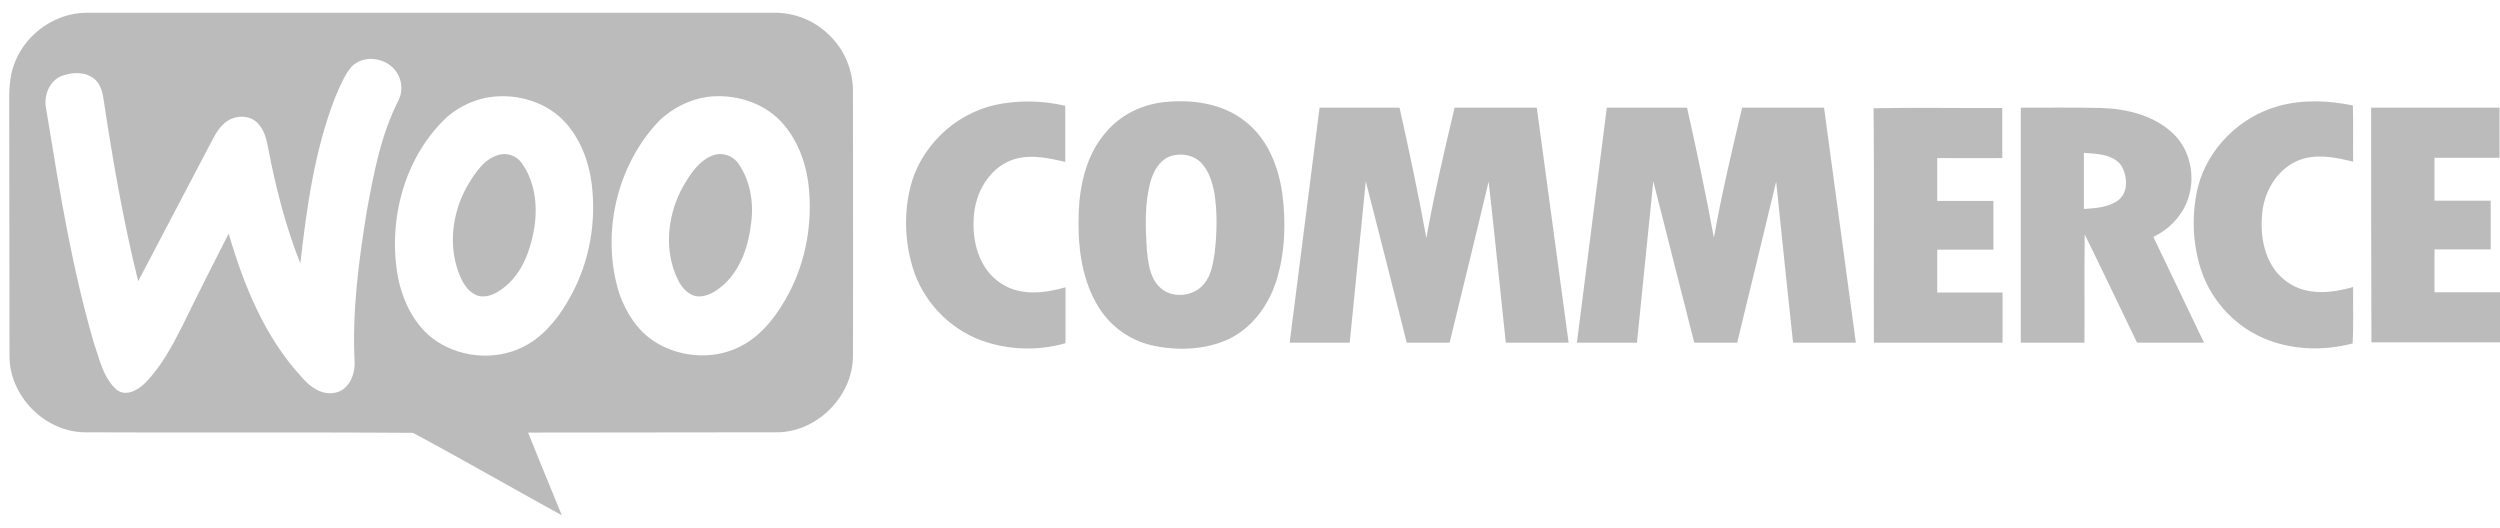
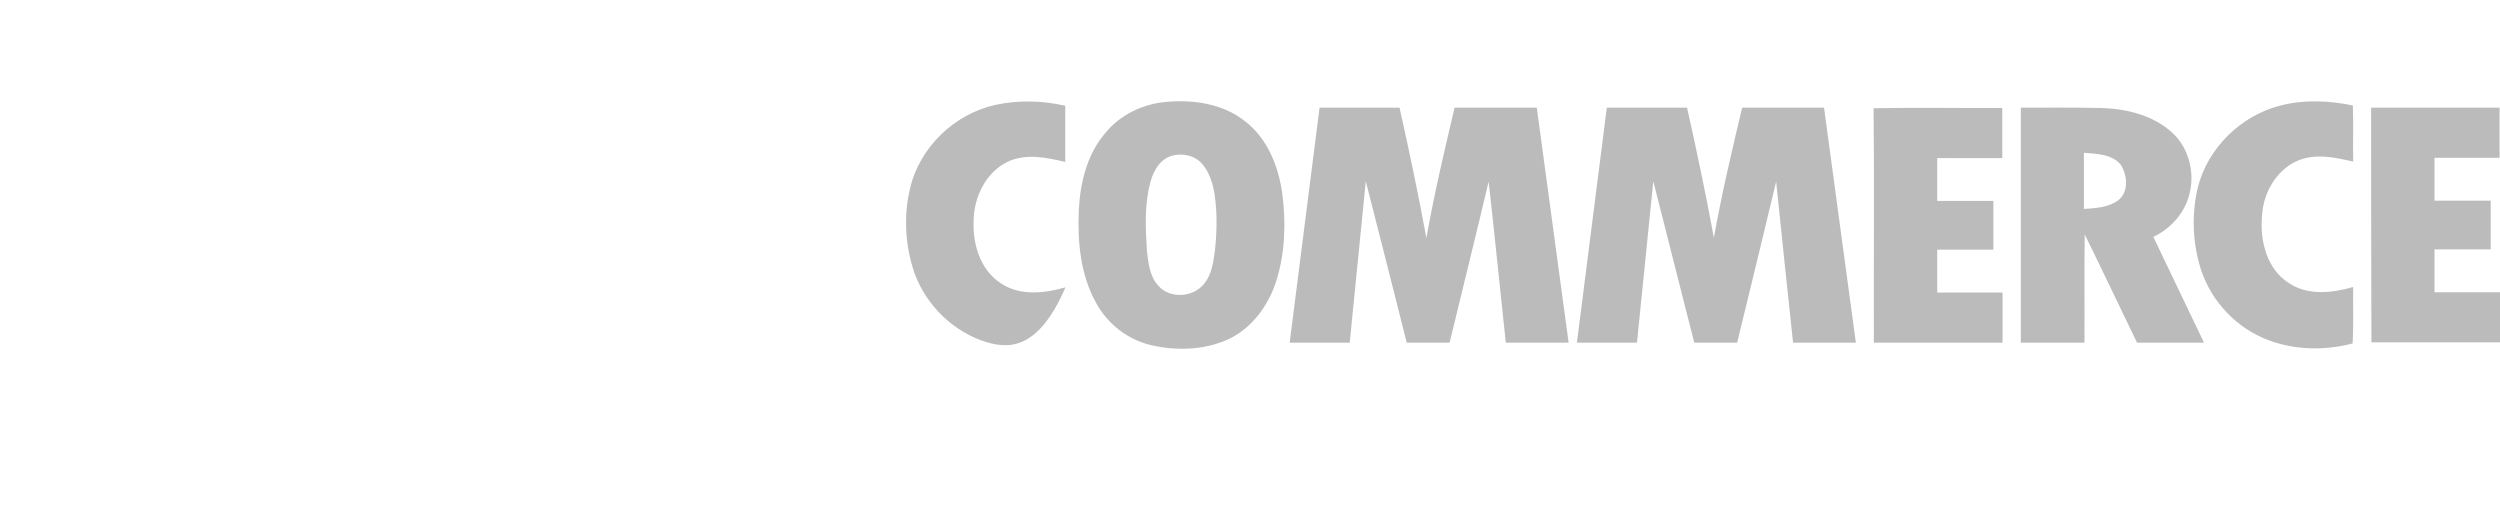
<svg xmlns="http://www.w3.org/2000/svg" width="123" height="26" viewBox="0 0 123 26" fill="none">
-   <path fill-rule="evenodd" clip-rule="evenodd" d="M4.265 0.628C2.768 0.628 1.338 1.608 0.766 2.984C0.508 3.569 0.453 4.209 0.453 4.849C0.46 6.966 0.46 9.08 0.46 11.192C0.46 13.304 0.46 15.414 0.467 17.525C0.467 19.472 2.169 21.215 4.116 21.269C6.573 21.281 9.027 21.28 11.481 21.278C14.425 21.276 17.37 21.274 20.318 21.296C21.815 22.098 23.291 22.926 24.769 23.754C25.725 24.289 26.681 24.824 27.643 25.354C27.517 25.047 27.391 24.74 27.265 24.434C26.834 23.383 26.404 22.337 25.982 21.283C28.038 21.276 30.093 21.276 32.148 21.276C34.202 21.276 36.255 21.276 38.304 21.269C40.251 21.215 41.953 19.472 41.966 17.525C41.975 14.647 41.972 11.77 41.969 8.893C41.968 7.454 41.966 6.015 41.966 4.577C41.993 3.474 41.531 2.371 40.7 1.636C39.992 0.969 39.012 0.601 38.031 0.628H4.265ZM19.542 3.596C19.093 2.847 17.908 2.63 17.282 3.297C16.965 3.683 16.77 4.141 16.574 4.599C16.542 4.673 16.511 4.748 16.478 4.822C15.471 7.422 15.09 10.213 14.777 12.963C14.055 11.139 13.565 9.233 13.197 7.3C13.115 6.864 13.007 6.401 12.693 6.074C12.326 5.666 11.659 5.652 11.209 5.938C10.869 6.156 10.651 6.496 10.474 6.837C9.861 8.001 9.249 9.168 8.636 10.336C8.023 11.503 7.411 12.671 6.798 13.835C6.076 10.921 5.559 7.953 5.11 4.985C5.055 4.59 4.973 4.168 4.66 3.896C4.211 3.514 3.557 3.542 3.04 3.732C2.4 3.991 2.128 4.753 2.278 5.393C2.297 5.513 2.316 5.632 2.336 5.751C2.942 9.472 3.55 13.202 4.606 16.83C4.662 16.991 4.714 17.157 4.767 17.323C4.98 18.003 5.2 18.702 5.736 19.172C6.172 19.526 6.757 19.213 7.111 18.873C7.928 18.056 8.473 17.021 8.99 16C9.725 14.488 10.488 12.991 11.25 11.493C11.999 14.053 13.034 16.612 14.872 18.587C15.267 19.05 15.852 19.458 16.492 19.322C17.173 19.186 17.486 18.41 17.445 17.783C17.323 15.305 17.649 12.841 18.044 10.404C18.384 8.539 18.738 6.632 19.61 4.93C19.814 4.522 19.787 3.991 19.542 3.596ZM27.834 6.047C26.935 5.039 25.505 4.604 24.185 4.767C23.395 4.862 22.633 5.216 22.02 5.734C19.909 7.681 19.079 10.785 19.569 13.576C19.8 14.815 20.4 16.054 21.462 16.776C22.782 17.661 24.62 17.756 25.995 16.926C26.935 16.367 27.602 15.455 28.106 14.516C29.004 12.868 29.345 10.921 29.113 9.056C28.977 7.953 28.569 6.877 27.834 6.047ZM23.095 8.974C23.436 8.43 23.831 7.844 24.471 7.64C24.92 7.477 25.437 7.654 25.696 8.062C26.363 9.015 26.472 10.268 26.254 11.398C26.064 12.392 25.682 13.399 24.893 14.066C24.539 14.366 24.089 14.652 23.599 14.57C23.15 14.475 22.85 14.066 22.673 13.671C21.993 12.174 22.238 10.349 23.095 8.974ZM38.413 5.965C37.5 5.012 36.098 4.604 34.805 4.767C33.92 4.89 33.089 5.325 32.463 5.911C30.325 8.116 29.549 11.547 30.475 14.461C30.815 15.414 31.401 16.326 32.286 16.858C33.579 17.647 35.322 17.715 36.643 16.926C37.596 16.367 38.276 15.428 38.794 14.461C39.652 12.855 39.978 10.989 39.788 9.178C39.665 8.008 39.23 6.837 38.413 5.965ZM33.62 9.151C33.974 8.552 34.396 7.885 35.09 7.64C35.54 7.477 36.057 7.654 36.33 8.048C36.915 8.893 37.092 9.968 36.956 10.976C36.833 12.051 36.479 13.154 35.69 13.93C35.322 14.271 34.873 14.597 34.355 14.584C33.879 14.556 33.538 14.148 33.348 13.753C32.64 12.296 32.844 10.526 33.62 9.151Z" fill="#BBBBBB" />
-   <path fill-rule="evenodd" clip-rule="evenodd" d="M48.965 5.162C50.095 4.917 51.279 4.944 52.41 5.203C52.41 6.129 52.41 7.041 52.41 7.967C51.484 7.749 50.463 7.531 49.564 7.967C48.502 8.484 47.917 9.696 47.903 10.853C47.849 12.011 48.23 13.29 49.251 13.944C50.19 14.57 51.389 14.434 52.423 14.135C52.423 15.047 52.423 15.973 52.423 16.885C51.062 17.28 49.578 17.225 48.243 16.735C46.65 16.136 45.37 14.761 44.894 13.127C44.526 11.888 44.472 10.54 44.771 9.287C45.234 7.259 46.95 5.611 48.965 5.162ZM57.257 5.026C58.645 4.876 60.157 5.08 61.273 5.979C62.362 6.823 62.893 8.171 63.084 9.492C63.275 10.935 63.234 12.446 62.785 13.849C62.403 15.033 61.6 16.136 60.456 16.681C59.285 17.225 57.924 17.266 56.685 16.994C55.528 16.735 54.52 15.973 53.948 14.938C53.158 13.549 53.009 11.902 53.077 10.336C53.145 8.988 53.485 7.572 54.398 6.524C55.105 5.666 56.167 5.148 57.257 5.026ZM57.692 7.654C57.093 7.803 56.753 8.389 56.603 8.947C56.304 10.036 56.358 11.194 56.426 12.324C56.494 12.923 56.562 13.604 56.998 14.066C57.57 14.72 58.727 14.625 59.245 13.958C59.599 13.536 59.68 12.964 59.762 12.433C59.871 11.493 59.898 10.527 59.762 9.587C59.667 9.029 59.503 8.43 59.095 8.008C58.741 7.64 58.182 7.531 57.692 7.654ZM112.154 5.203C113.338 4.89 114.577 4.944 115.762 5.189C115.789 6.115 115.762 7.027 115.775 7.953C114.877 7.735 113.883 7.531 112.998 7.926C111.99 8.389 111.364 9.478 111.296 10.567C111.173 11.793 111.5 13.195 112.576 13.903C113.515 14.557 114.74 14.421 115.775 14.121C115.762 15.047 115.802 15.973 115.748 16.898C114.291 17.28 112.712 17.225 111.337 16.626C109.812 15.959 108.641 14.598 108.205 12.991C107.865 11.765 107.838 10.445 108.137 9.206C108.627 7.286 110.234 5.707 112.154 5.203ZM64.922 5.298C66.229 5.298 67.55 5.298 68.857 5.298C69.333 7.422 69.783 9.56 70.178 11.711C70.559 9.56 71.063 7.422 71.566 5.298C72.914 5.298 74.262 5.298 75.61 5.298C76.127 9.151 76.659 13.005 77.176 16.858C76.141 16.858 75.12 16.858 74.085 16.858C73.799 14.216 73.541 11.575 73.241 8.934C72.615 11.575 71.961 14.216 71.321 16.858C70.613 16.858 69.919 16.858 69.211 16.858C68.544 14.216 67.877 11.561 67.196 8.92C66.937 11.561 66.665 14.216 66.406 16.858C65.426 16.858 64.432 16.858 63.452 16.858C63.942 13.005 64.432 9.151 64.922 5.298ZM79.055 5.298C80.362 5.298 81.683 5.298 83.003 5.298C83.48 7.422 83.929 9.56 84.324 11.697C84.705 9.546 85.209 7.422 85.713 5.298C87.061 5.298 88.395 5.298 89.743 5.298C90.26 9.151 90.791 13.005 91.308 16.858C90.274 16.858 89.253 16.858 88.218 16.858C87.932 14.216 87.66 11.575 87.387 8.934C86.747 11.575 86.121 14.216 85.468 16.858C84.76 16.858 84.065 16.858 83.357 16.858C82.69 14.216 82.009 11.561 81.342 8.92C81.07 11.561 80.811 14.216 80.539 16.858C79.558 16.858 78.565 16.858 77.584 16.858C78.075 13.005 78.565 9.151 79.055 5.298ZM92.18 5.325C94.29 5.285 96.401 5.325 98.511 5.312C98.511 6.129 98.511 6.946 98.511 7.776C97.449 7.79 96.387 7.776 95.311 7.776C95.311 8.484 95.311 9.192 95.311 9.887C96.237 9.887 97.15 9.887 98.075 9.887C98.075 10.69 98.075 11.48 98.075 12.283C97.15 12.283 96.237 12.283 95.311 12.283C95.311 12.991 95.311 13.699 95.311 14.393C96.373 14.393 97.449 14.393 98.525 14.393C98.525 15.21 98.525 16.041 98.525 16.858C96.414 16.858 94.304 16.858 92.194 16.858C92.18 13.032 92.221 9.179 92.18 5.325ZM99.423 5.298C100.744 5.298 102.065 5.285 103.385 5.312C104.624 5.353 105.945 5.666 106.884 6.537C107.729 7.313 108.015 8.593 107.688 9.669C107.429 10.554 106.762 11.262 105.945 11.657C106.776 13.386 107.606 15.129 108.437 16.858C107.334 16.858 106.245 16.858 105.142 16.858C104.284 15.088 103.44 13.304 102.568 11.534C102.541 13.304 102.568 15.074 102.555 16.858C101.506 16.858 100.472 16.858 99.423 16.858C99.423 13.005 99.423 9.151 99.423 5.298ZM102.528 7.518C102.528 8.43 102.528 9.356 102.528 10.281C103.086 10.241 103.712 10.213 104.189 9.873C104.747 9.478 104.679 8.62 104.338 8.103C103.903 7.572 103.154 7.572 102.528 7.518ZM116.66 5.298C118.771 5.298 120.867 5.298 122.978 5.298C122.978 6.115 122.978 6.946 122.978 7.763C121.916 7.763 120.84 7.763 119.778 7.763C119.778 8.471 119.778 9.165 119.778 9.873C120.704 9.873 121.616 9.873 122.542 9.873C122.542 10.676 122.542 11.48 122.542 12.269C121.616 12.269 120.704 12.269 119.778 12.269C119.778 12.977 119.778 13.685 119.778 14.38C120.854 14.38 121.929 14.38 123.005 14.38C123.005 15.197 123.005 16.027 123.005 16.844C120.895 16.844 118.784 16.844 116.674 16.844C116.66 13.005 116.66 9.151 116.66 5.298Z" fill="#BBBBBB" />
+   <path fill-rule="evenodd" clip-rule="evenodd" d="M48.965 5.162C50.095 4.917 51.279 4.944 52.41 5.203C52.41 6.129 52.41 7.041 52.41 7.967C51.484 7.749 50.463 7.531 49.564 7.967C48.502 8.484 47.917 9.696 47.903 10.853C47.849 12.011 48.23 13.29 49.251 13.944C50.19 14.57 51.389 14.434 52.423 14.135C51.062 17.28 49.578 17.225 48.243 16.735C46.65 16.136 45.37 14.761 44.894 13.127C44.526 11.888 44.472 10.54 44.771 9.287C45.234 7.259 46.95 5.611 48.965 5.162ZM57.257 5.026C58.645 4.876 60.157 5.08 61.273 5.979C62.362 6.823 62.893 8.171 63.084 9.492C63.275 10.935 63.234 12.446 62.785 13.849C62.403 15.033 61.6 16.136 60.456 16.681C59.285 17.225 57.924 17.266 56.685 16.994C55.528 16.735 54.52 15.973 53.948 14.938C53.158 13.549 53.009 11.902 53.077 10.336C53.145 8.988 53.485 7.572 54.398 6.524C55.105 5.666 56.167 5.148 57.257 5.026ZM57.692 7.654C57.093 7.803 56.753 8.389 56.603 8.947C56.304 10.036 56.358 11.194 56.426 12.324C56.494 12.923 56.562 13.604 56.998 14.066C57.57 14.72 58.727 14.625 59.245 13.958C59.599 13.536 59.68 12.964 59.762 12.433C59.871 11.493 59.898 10.527 59.762 9.587C59.667 9.029 59.503 8.43 59.095 8.008C58.741 7.64 58.182 7.531 57.692 7.654ZM112.154 5.203C113.338 4.89 114.577 4.944 115.762 5.189C115.789 6.115 115.762 7.027 115.775 7.953C114.877 7.735 113.883 7.531 112.998 7.926C111.99 8.389 111.364 9.478 111.296 10.567C111.173 11.793 111.5 13.195 112.576 13.903C113.515 14.557 114.74 14.421 115.775 14.121C115.762 15.047 115.802 15.973 115.748 16.898C114.291 17.28 112.712 17.225 111.337 16.626C109.812 15.959 108.641 14.598 108.205 12.991C107.865 11.765 107.838 10.445 108.137 9.206C108.627 7.286 110.234 5.707 112.154 5.203ZM64.922 5.298C66.229 5.298 67.55 5.298 68.857 5.298C69.333 7.422 69.783 9.56 70.178 11.711C70.559 9.56 71.063 7.422 71.566 5.298C72.914 5.298 74.262 5.298 75.61 5.298C76.127 9.151 76.659 13.005 77.176 16.858C76.141 16.858 75.12 16.858 74.085 16.858C73.799 14.216 73.541 11.575 73.241 8.934C72.615 11.575 71.961 14.216 71.321 16.858C70.613 16.858 69.919 16.858 69.211 16.858C68.544 14.216 67.877 11.561 67.196 8.92C66.937 11.561 66.665 14.216 66.406 16.858C65.426 16.858 64.432 16.858 63.452 16.858C63.942 13.005 64.432 9.151 64.922 5.298ZM79.055 5.298C80.362 5.298 81.683 5.298 83.003 5.298C83.48 7.422 83.929 9.56 84.324 11.697C84.705 9.546 85.209 7.422 85.713 5.298C87.061 5.298 88.395 5.298 89.743 5.298C90.26 9.151 90.791 13.005 91.308 16.858C90.274 16.858 89.253 16.858 88.218 16.858C87.932 14.216 87.66 11.575 87.387 8.934C86.747 11.575 86.121 14.216 85.468 16.858C84.76 16.858 84.065 16.858 83.357 16.858C82.69 14.216 82.009 11.561 81.342 8.92C81.07 11.561 80.811 14.216 80.539 16.858C79.558 16.858 78.565 16.858 77.584 16.858C78.075 13.005 78.565 9.151 79.055 5.298ZM92.18 5.325C94.29 5.285 96.401 5.325 98.511 5.312C98.511 6.129 98.511 6.946 98.511 7.776C97.449 7.79 96.387 7.776 95.311 7.776C95.311 8.484 95.311 9.192 95.311 9.887C96.237 9.887 97.15 9.887 98.075 9.887C98.075 10.69 98.075 11.48 98.075 12.283C97.15 12.283 96.237 12.283 95.311 12.283C95.311 12.991 95.311 13.699 95.311 14.393C96.373 14.393 97.449 14.393 98.525 14.393C98.525 15.21 98.525 16.041 98.525 16.858C96.414 16.858 94.304 16.858 92.194 16.858C92.18 13.032 92.221 9.179 92.18 5.325ZM99.423 5.298C100.744 5.298 102.065 5.285 103.385 5.312C104.624 5.353 105.945 5.666 106.884 6.537C107.729 7.313 108.015 8.593 107.688 9.669C107.429 10.554 106.762 11.262 105.945 11.657C106.776 13.386 107.606 15.129 108.437 16.858C107.334 16.858 106.245 16.858 105.142 16.858C104.284 15.088 103.44 13.304 102.568 11.534C102.541 13.304 102.568 15.074 102.555 16.858C101.506 16.858 100.472 16.858 99.423 16.858C99.423 13.005 99.423 9.151 99.423 5.298ZM102.528 7.518C102.528 8.43 102.528 9.356 102.528 10.281C103.086 10.241 103.712 10.213 104.189 9.873C104.747 9.478 104.679 8.62 104.338 8.103C103.903 7.572 103.154 7.572 102.528 7.518ZM116.66 5.298C118.771 5.298 120.867 5.298 122.978 5.298C122.978 6.115 122.978 6.946 122.978 7.763C121.916 7.763 120.84 7.763 119.778 7.763C119.778 8.471 119.778 9.165 119.778 9.873C120.704 9.873 121.616 9.873 122.542 9.873C122.542 10.676 122.542 11.48 122.542 12.269C121.616 12.269 120.704 12.269 119.778 12.269C119.778 12.977 119.778 13.685 119.778 14.38C120.854 14.38 121.929 14.38 123.005 14.38C123.005 15.197 123.005 16.027 123.005 16.844C120.895 16.844 118.784 16.844 116.674 16.844C116.66 13.005 116.66 9.151 116.66 5.298Z" fill="#BBBBBB" />
</svg>